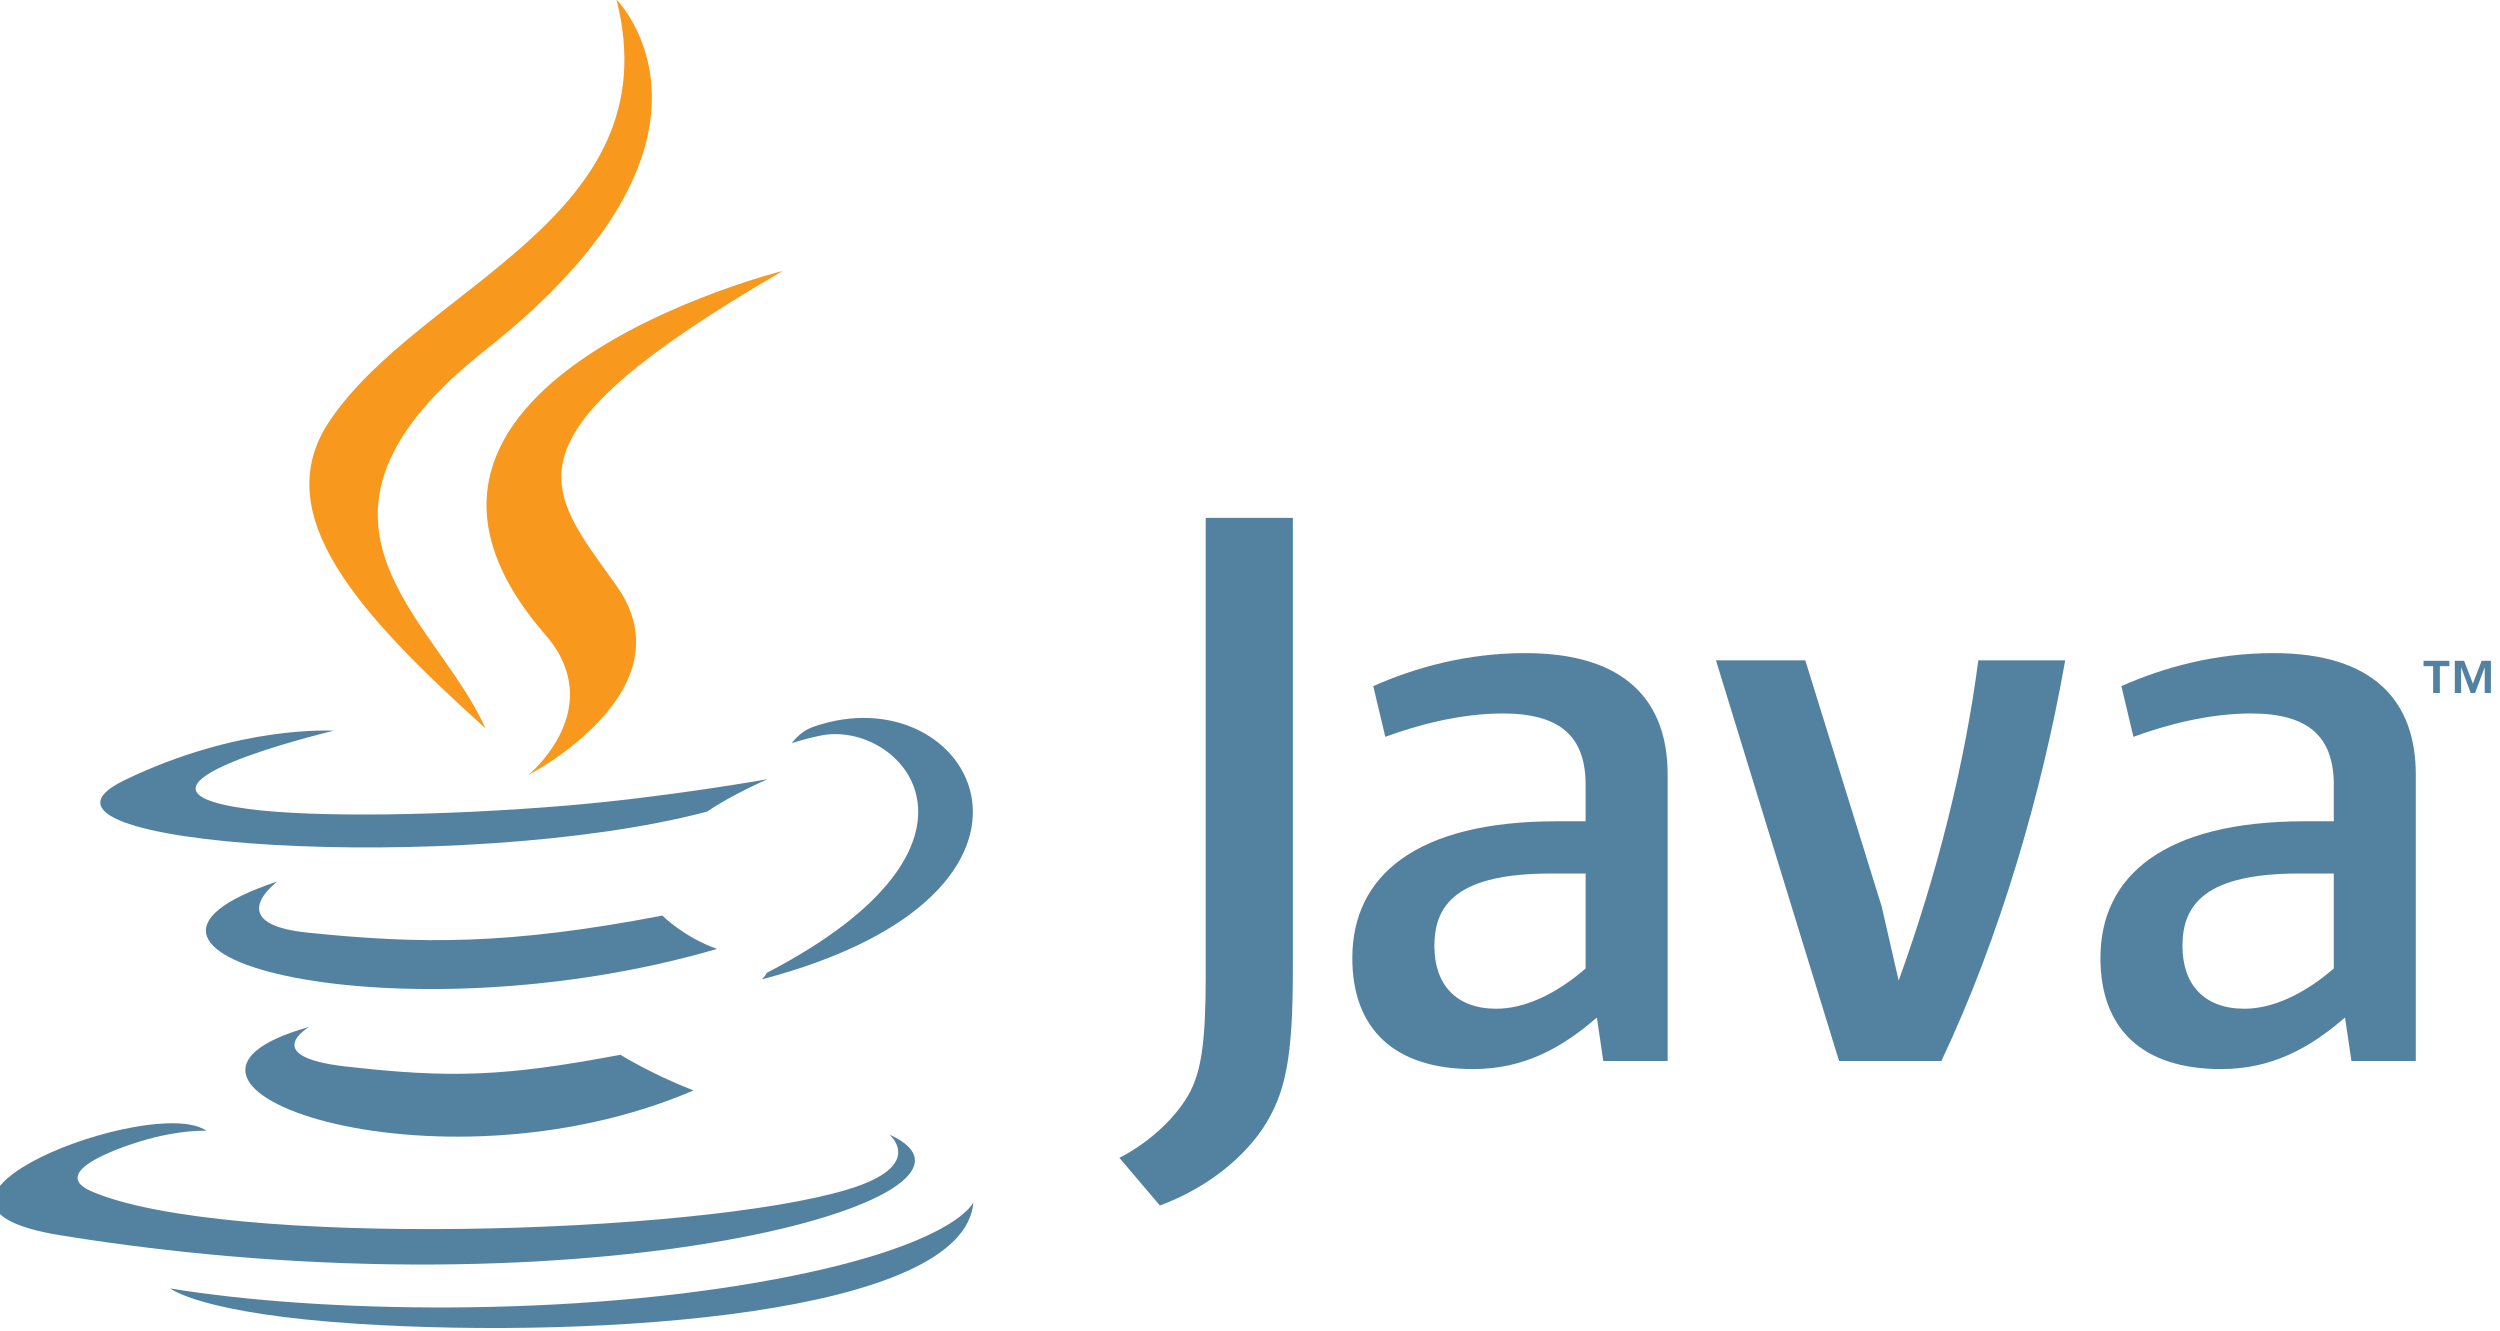
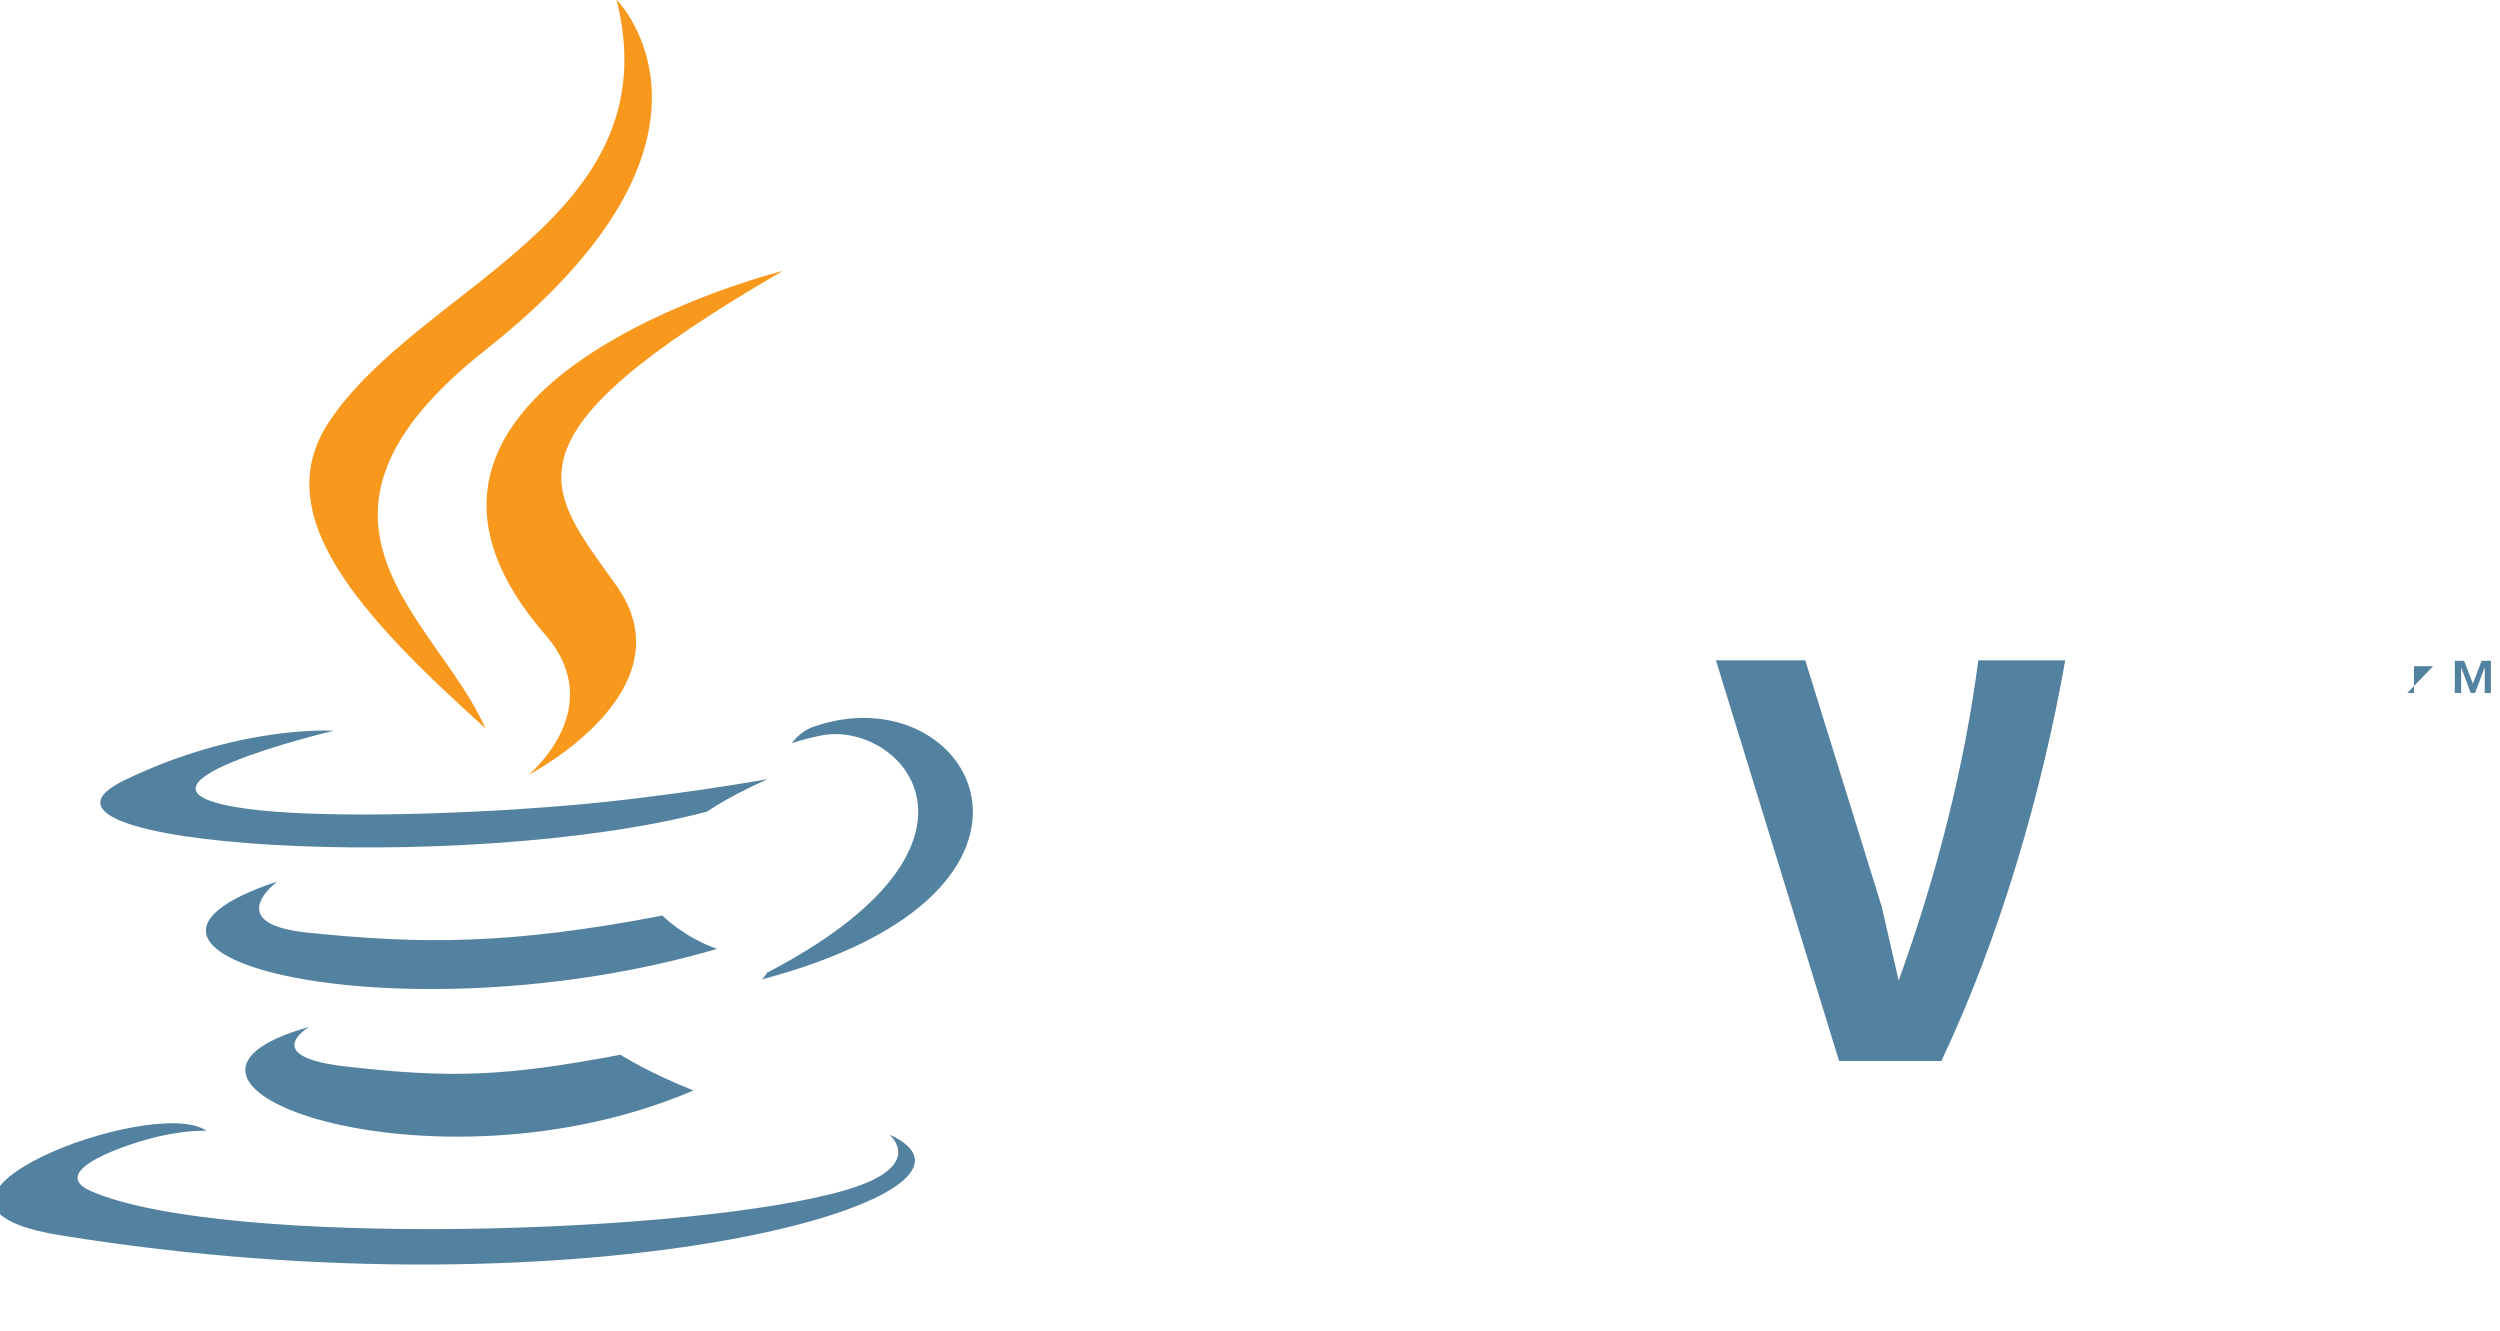
<svg xmlns="http://www.w3.org/2000/svg" xmlns:ns1="http://sodipodi.sourceforge.net/DTD/sodipodi-0.dtd" xmlns:ns2="http://www.inkscape.org/namespaces/inkscape" height="48" width="90.179" viewBox="-43.624 -135.226 28.412 48.682" version="1.1" id="svg12" ns1:docname="home2-companey-brands-img-3.svg" ns2:version="0.92.5 (2060ec1f9f, 2020-04-08)">
  <defs id="defs16" />
  <ns1:namedview pagecolor="#ffffff" bordercolor="#cccccc" borderopacity="1" objecttolerance="10" gridtolerance="10" guidetolerance="10" ns2:pageopacity="0" ns2:pageshadow="2" ns2:window-width="1920" ns2:window-height="1009" id="namedview14" showgrid="false" ns2:zoom="2.36" ns2:cx="169.45857" ns2:cy="-25.052922" ns2:window-x="-8" ns2:window-y="-8" ns2:window-maximized="1" ns2:current-layer="svg12" />
  <g id="g955" transform="matrix(0.131,0,0,0.131,-219.322,-146.033)">
    <g id="g939">
      <path ns2:connector-curvature="0" d="m 1186.908,369.281 c 0,0 -14.178,8.245 10.09,11.035 29.4,3.354 44.426,2.873 76.825,-3.259 0,0 8.518,5.341 20.414,9.967 -72.63,31.128 -164.376,-1.803 -107.329,-17.743" id="path867-9" style="fill:#5382a1;fill-opacity:1;stroke:none;stroke-width:1" />
      <path ns2:connector-curvature="0" d="m 1178.033,328.661 c 0,0 -15.902,11.771 8.384,14.283 31.406,3.24 56.208,3.505 99.125,-4.759 0,0 5.936,6.018 15.27,9.309 -87.814,25.678 -185.623,2.025 -122.779,-18.833" id="path2-8" style="fill:#5382a1;fill-opacity:1;stroke:none;stroke-width:1" />
      <path ns2:connector-curvature="0" d="m 1252.852,259.756 c 17.896,20.604 -4.702,39.145 -4.702,39.145 0,0 45.441,-23.458 24.572,-52.833 -19.491,-27.394 -34.438,-41.005 46.479,-87.934 0,0 -127.013,31.722 -66.349,101.622" id="path4-6" style="fill:#f8981d;stroke:none;stroke-width:1" />
      <path ns2:connector-curvature="0" d="m 1348.911,399.326 c 0,0 10.492,8.645 -11.555,15.333 -41.923,12.7 -174.488,16.535 -211.314,0.506 -13.238,-5.759 11.587,-13.751 19.396,-15.428 8.144,-1.766 12.798,-1.437 12.798,-1.437 -14.722,-10.371 -95.157,20.364 -40.857,29.166 148.084,24.015 269.943,-10.814 231.532,-28.14 m -155.185,-112.752 c 0,0 -67.431,16.016 -23.879,21.832 18.389,2.462 55.047,1.905 89.193,-0.956 27.906,-2.354 55.927,-7.359 55.927,-7.359 0,0 -9.84,4.214 -16.959,9.075 -68.475,18.009 -200.756,9.631 -162.674,-8.79 32.206,-15.568 58.392,-13.802 58.392,-13.802 m 120.963,67.614 c 69.608,-36.171 37.424,-70.931 14.96,-66.248 -5.506,1.146 -7.961,2.139 -7.961,2.139 0,0 2.044,-3.202 5.948,-4.588 44.441,-15.624 78.619,46.081 -14.346,70.52 0,0.001 1.077,-0.962 1.399,-1.823" id="path6-2" style="fill:#5382a1;stroke:none;stroke-width:1" />
      <path ns2:connector-curvature="0" d="m 1272.722,82.356 c 0,0 38.55,38.563 -36.563,97.862 -60.233,47.568 -13.735,74.69 -0.025,105.678 -35.159,-31.722 -60.961,-59.647 -43.651,-85.637 25.407,-38.151 95.793,-56.648 80.239,-117.903" id="path8-6" style="fill:#f8981d;stroke:none;stroke-width:1" />
-       <path ns2:connector-curvature="0" d="m 1200.566,452.203 c 66.815,4.277 169.417,-2.373 171.847,-33.988 0,0 -4.671,11.985 -55.219,21.503 -57.028,10.732 -127.364,9.479 -169.081,2.601 10e-4,-10e-4 8.54,7.068 52.453,9.884" id="path840-6" style="fill:#5382a1;fill-opacity:1;stroke:none;stroke-width:1" />
    </g>
    <g transform="matrix(1.317,0,0,1.317,-447.564,-132.748)" id="g931">
-       <path ns2:connector-curvature="0" d="m 1691.439,304.697 h -2.038 v -1.14 h 5.486 v 1.14 h -2.024 v 5.688 h -1.424 z" id="path871-3" style="fill:#5382a1;fill-opacity:1;stroke:none;stroke-width:1" />
+       <path ns2:connector-curvature="0" d="m 1691.439,304.697 h -2.038 v -1.14 v 1.14 h -2.024 v 5.688 h -1.424 z" id="path871-3" style="fill:#5382a1;fill-opacity:1;stroke:none;stroke-width:1" />
      <path ns2:connector-curvature="0" d="m 1702.381,304.994 h -0.032 l -2.019,5.392 h -0.924 l -2.006,-5.392 h -0.025 v 5.392 h -1.342 v -6.828 h 1.975 l 1.86,4.835 1.854,-4.835 h 1.968 v 6.828 h -1.31 v -5.392 z" id="path869-8" style="fill:#5382a1;fill-opacity:1;stroke:none;stroke-width:1" />
-       <path ns2:connector-curvature="0" style="fill:#5382a1;fill-opacity:1;stroke:none;stroke-width:1" d="m 1498.928,301.924 c -12.457,0 -23.369,3.077 -32.238,7 l 2.561,10.752 c 6.983,-2.563 16.021,-4.95 24.893,-4.95 12.292,0 17.58,4.949 17.58,15.181 v 7.678 h -6.135 c -29.865,0 -43.337,11.593 -43.337,28.994 0,15.017 8.879,23.552 25.595,23.552 10.745,0 18.766,-4.436 26.264,-10.928 l 1.361,9.221 h 13.644 v -0.002 -60.741 c 0,-15.517 -8.85,-25.757 -30.188,-25.757 z m 5.467,46.74 h 7.329 v 20.135 c -6.303,5.467 -12.959,8.536 -18.933,8.536 -8.527,0 -13.135,-5.112 -13.135,-13.313 0,-8.871 4.936,-15.358 24.739,-15.358 z" id="path836-9" />
      <path ns2:connector-curvature="0" d="m 1587.16,388.423 h -21.692 l -26.106,-84.96 h 18.943 l 16.199,52.2 3.601,15.699 c 8.195,-22.698 13.991,-45.726 16.89,-67.899 h 18.427 c -4.937,27.977 -13.821,58.685 -26.262,84.96" id="path834-9" style="fill:#5382a1;fill-opacity:1;stroke:none;stroke-width:1" />
-       <path ns2:connector-curvature="0" style="fill:#5382a1;fill-opacity:1;stroke:none;stroke-width:1" d="m 1657.579,301.924 c -12.466,0 -23.381,3.077 -32.246,7 l 2.555,10.752 c 6.986,-2.563 16.042,-4.95 24.907,-4.95 12.283,0 17.578,4.949 17.578,15.181 v 7.678 h -6.145 c -29.874,0 -43.339,11.593 -43.339,28.994 0,15.017 8.87,23.552 25.583,23.552 10.751,0 18.769,-4.436 26.28,-10.928 l 1.367,9.221 h 13.644 v -0.002 -60.741 c 0,-15.517 -8.871,-25.757 -30.184,-25.757 z m 5.455,46.74 h 7.339 v 20.135 c -6.315,5.467 -12.983,8.536 -18.957,8.536 -8.512,0 -13.131,-5.112 -13.131,-13.313 0,-8.871 4.948,-15.358 24.749,-15.358 z" id="path830-7" />
-       <path ns2:connector-curvature="0" d="m 1443.182,402.851 c -4.958,7.239 -12.966,12.966 -21.733,16.206 l -8.587,-10.105 c 6.673,-3.424 12.396,-8.954 15.055,-14.105 2.3,-4.581 3.252,-10.485 3.252,-24.604 v -96.995 h 18.478 v 95.666 c -10e-4,18.876 -1.51,26.501 -6.465,33.937" id="path10-2" style="fill:#5382a1;fill-opacity:1;stroke:none;stroke-width:1" />
    </g>
  </g>
</svg>